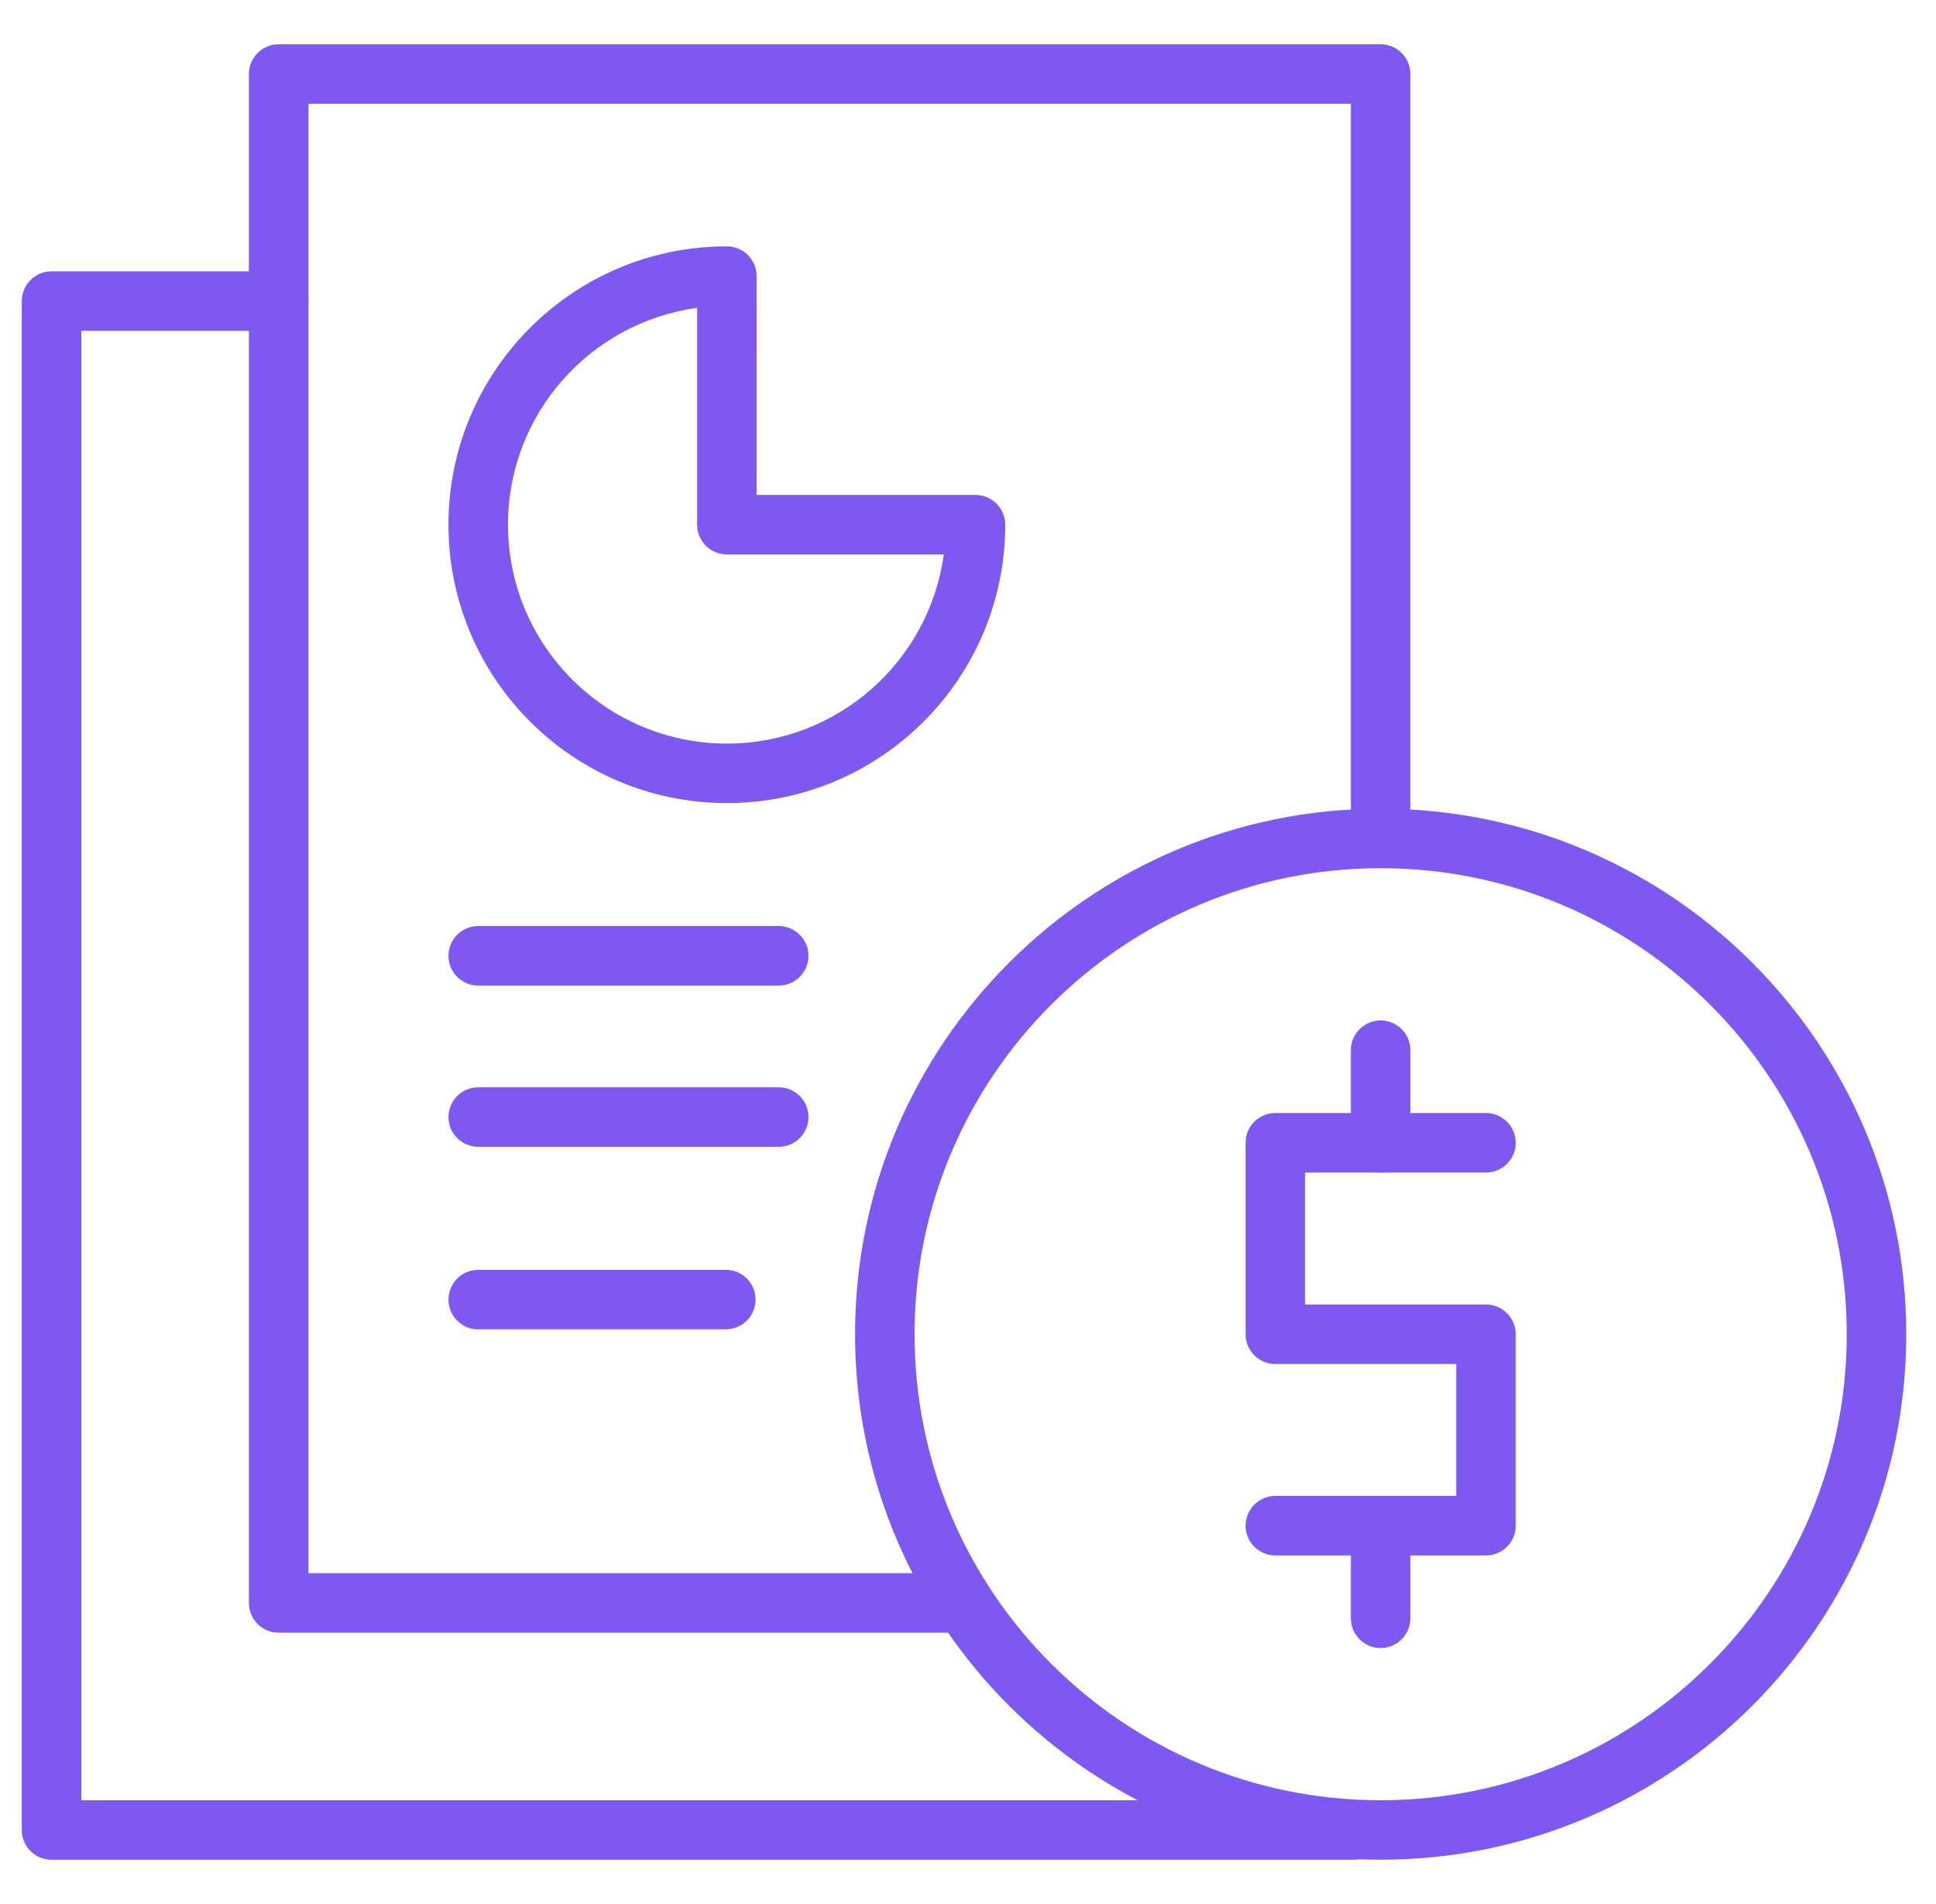
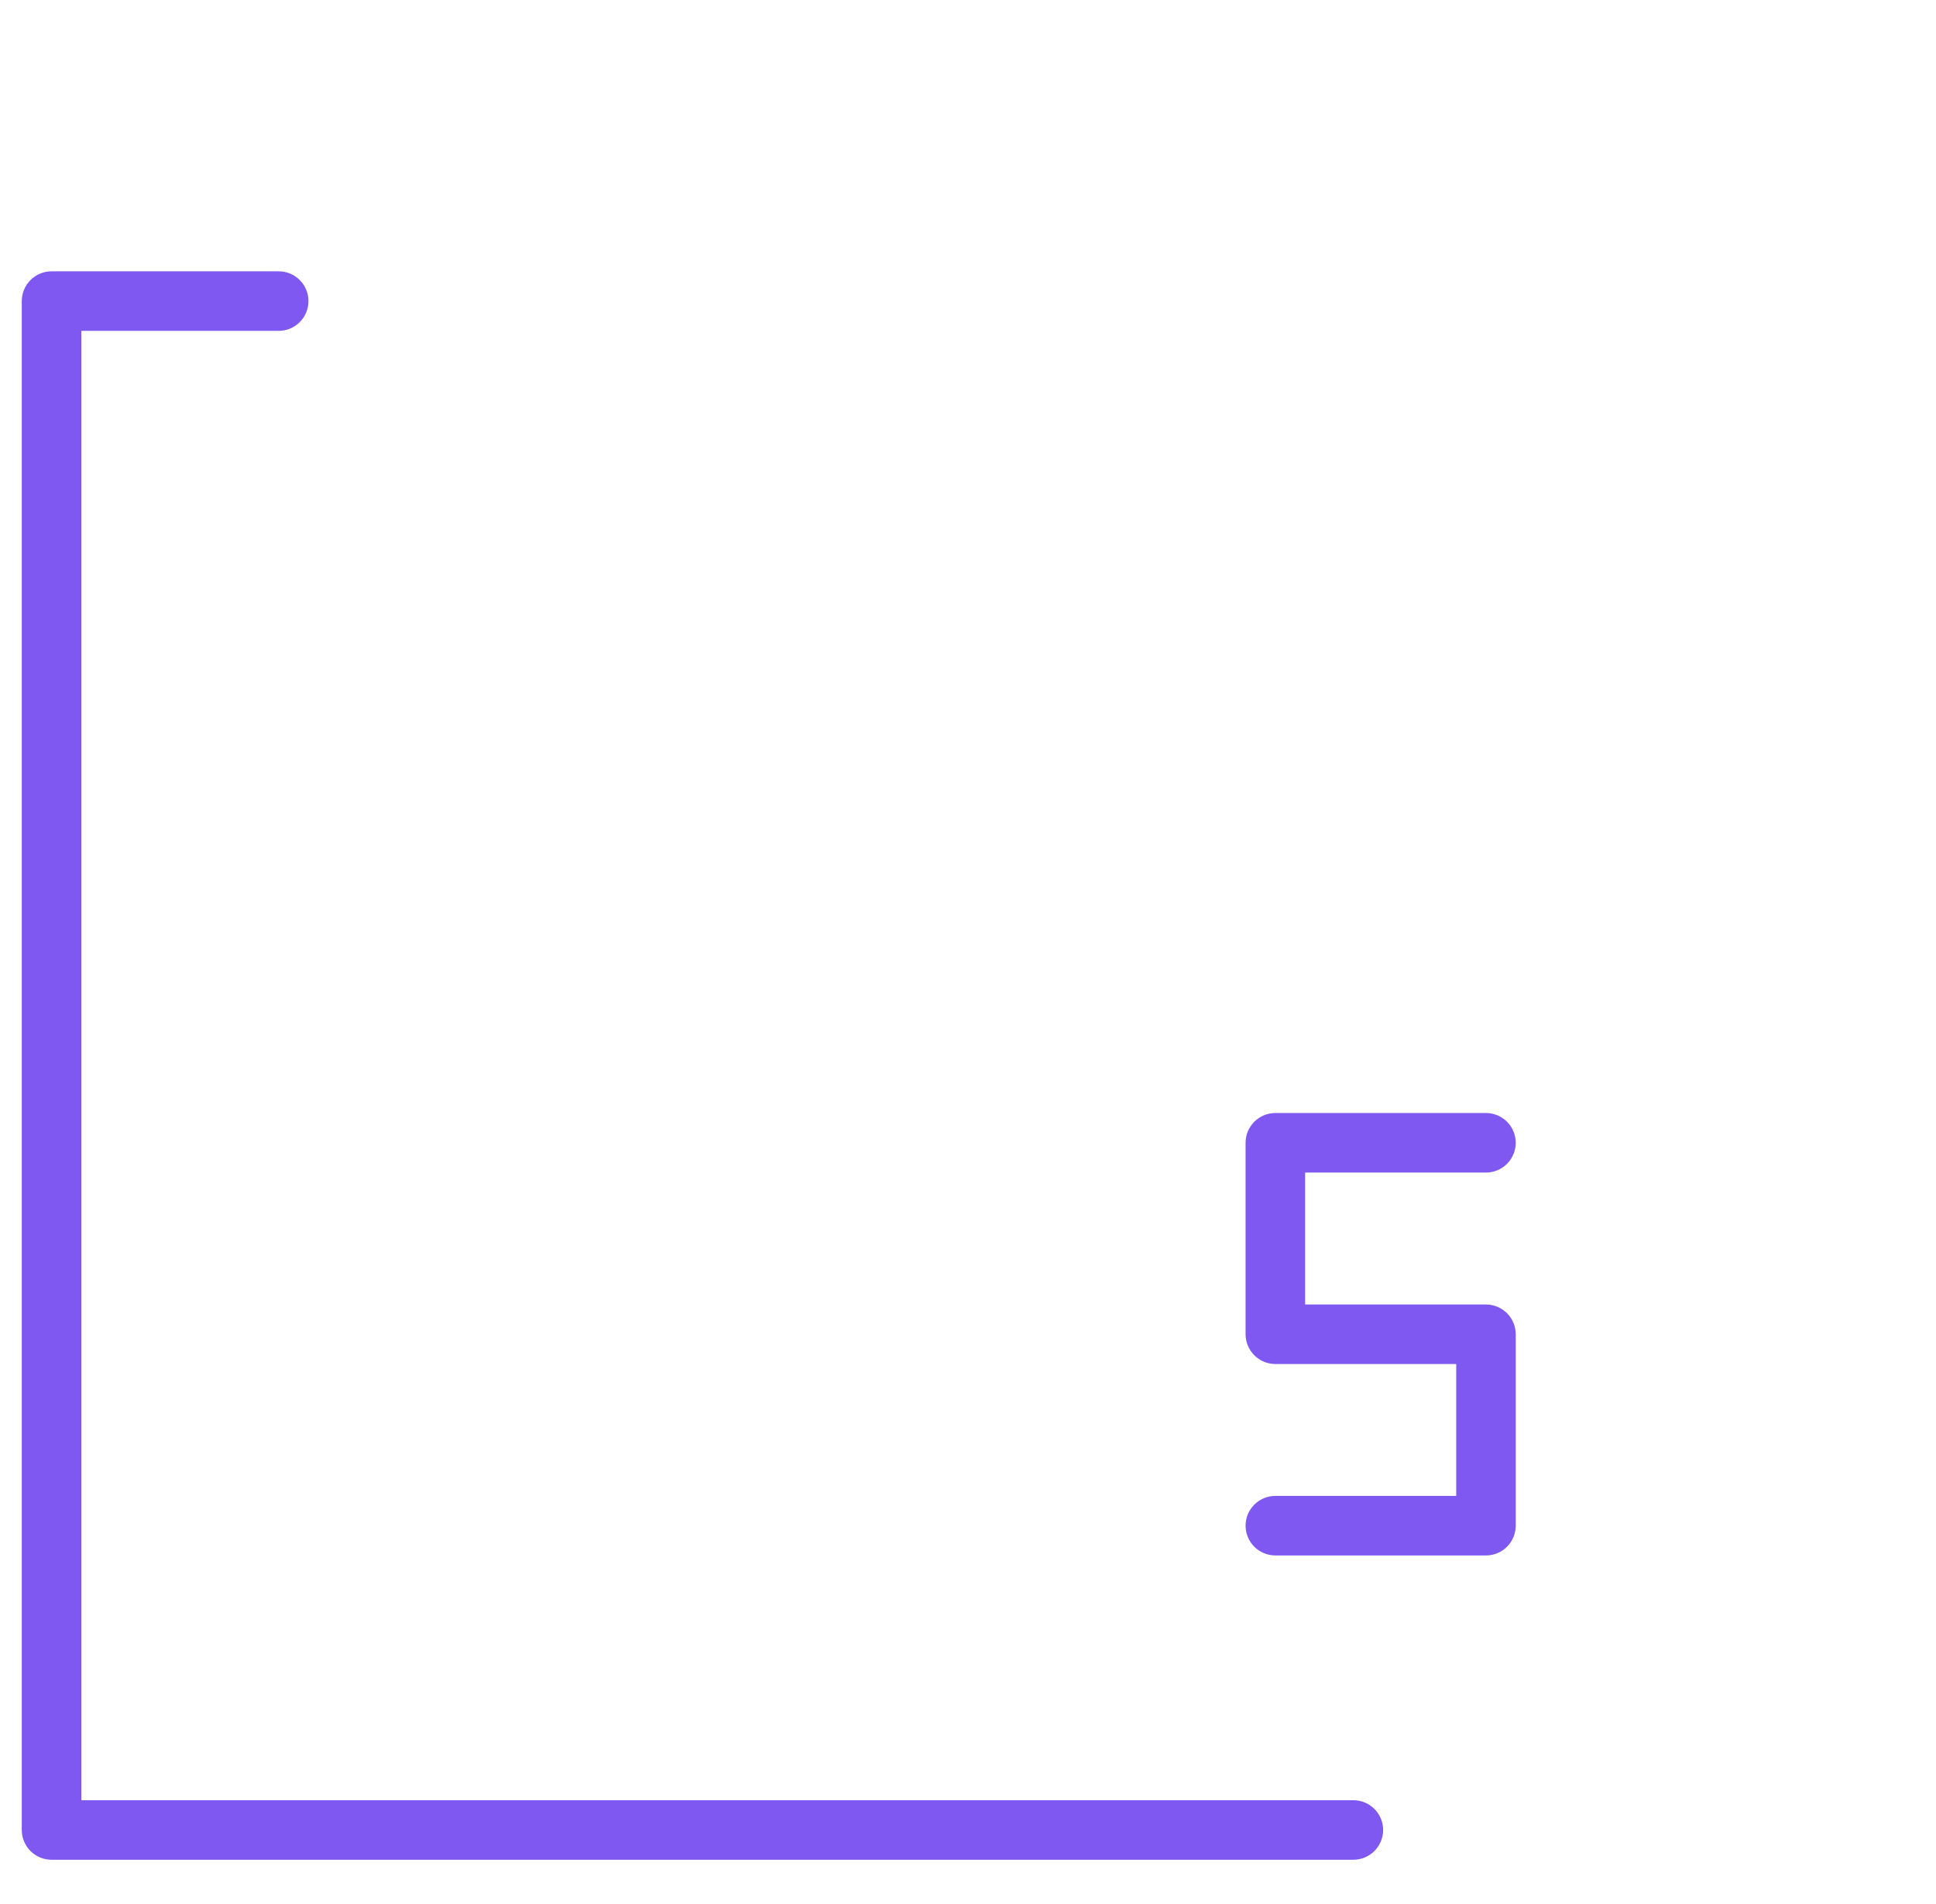
<svg xmlns="http://www.w3.org/2000/svg" fill="none" height="60" viewBox="0 0 61 60" width="61">
  <clipPath id="a">
    <path d="m.375 0h60v60h-60z" />
  </clipPath>
  <g clip-path="url(#a)" clip-rule="evenodd" fill="#7f57f1" fill-rule="evenodd">
    <path d="m42.642 56.73h-40.08v-46.304h6.219c.249 0 .487-.099.663-.275.176-.176.275-.414.275-.663s-.099-.487-.275-.663c-.176-.176-.414-.275-.663-.275h-7.157c-.249 0-.487.099-.663.275-.176.176-.275.414-.275.663v48.179c0 .249.099.487.275.663.176.176.414.275.663.275h41.018c.249 0 .487-.099.663-.275s.275-.414.275-.663-.099-.487-.275-.663-.414-.275-.663-.275z" />
-     <path d="m30.372 49.574h-20.653v-46.304h32.845v23.152c.009.243.112.472.286.641.175.169.408.263.651.263.243 0 .476-.094.651-.263.175-.169.278-.398.286-.641v-24.089c0-.249-.099-.487-.275-.663-.176-.176-.414-.275-.663-.275h-34.72c-.249 0-.487.099-.663.275-.176.176-.275.414-.275.663v48.179c0 .249.099.487.275.663.176.176.414.275.663.275h21.591c.243-.009.472-.112.641-.286.169-.175.263-.408.263-.651s-.094-.476-.263-.651c-.169-.175-.398-.278-.641-.286z" />
-     <path d="m23.84 8.701c0-.249-.099-.487-.275-.663-.176-.176-.414-.275-.663-.275-4.845 0-8.772 3.928-8.772 8.772 0 4.841 3.93 8.772 8.772 8.772 4.844 0 8.771-3.928 8.771-8.772 0-.249-.099-.487-.275-.663-.176-.176-.414-.275-.663-.275h-6.896zm-1.875 1.001v6.833c0 .249.099.487.275.663s.414.275.663.275h6.833c-.457 3.366-3.342 5.959-6.833 5.959-3.807 0-6.897-3.09-6.897-6.897 0-3.491 2.594-6.376 5.959-6.833zm-6.897 21.356h9.468c.249 0 .487-.099.663-.275.176-.176.275-.414.275-.663 0-.249-.099-.487-.275-.663-.176-.176-.414-.275-.663-.275h-9.468c-.249 0-.487.099-.663.275s-.275.414-.275.663c0 .249.099.487.275.663s.414.275.663.275zm0 5.081h9.468c.249 0 .487-.099.663-.275.176-.176.275-.414.275-.663 0-.249-.099-.487-.275-.663-.176-.176-.414-.275-.663-.275h-9.468c-.249 0-.487.099-.663.275s-.275.414-.275.663c0 .249.099.487.275.663s.414.275.663.275zm0 5.751h7.834c.243-.009.472-.112.641-.286s.263-.408.263-.651c0-.243-.094-.476-.263-.651-.169-.175-.398-.278-.641-.286h-7.834c-.249 0-.487.099-.663.275-.176.176-.275.414-.275.663 0 .249.099.487.275.663s.414.275.663.275zm28.434-16.406c-9.14 0-16.561 7.42-16.561 16.561 0 9.14 7.421 16.56 16.561 16.56s16.561-7.42 16.561-16.56c0-9.141-7.421-16.561-16.561-16.561zm0 1.875c8.105 0 14.686 6.58 14.686 14.686 0 8.105-6.581 14.685-14.686 14.685s-14.686-6.58-14.686-14.685c0-8.106 6.581-14.686 14.686-14.686z" />
    <path d="m46.82 35.074h-6.636c-.249 0-.487.099-.663.275s-.275.414-.275.663v6.033c0 .249.099.487.275.663s.414.275.663.275h5.699v4.157h-5.699c-.249 0-.487.099-.663.275-.176.176-.275.414-.275.663 0 .249.099.487.275.663s.414.275.663.275h6.636c.249 0 .487-.099.663-.275s.275-.414.275-.663v-6.032c0-.249-.099-.487-.275-.663-.176-.176-.414-.275-.663-.275h-5.699v-4.158h5.699c.249 0 .487-.099.663-.275.176-.176.275-.414.275-.663 0-.249-.099-.487-.275-.663s-.414-.275-.663-.275z" />
-     <path d="m44.439 36.012v-2.918c0-.249-.099-.487-.275-.663-.176-.176-.414-.275-.663-.275s-.487.099-.663.275c-.176.176-.275.414-.275.663v2.918c0 .249.099.487.275.663s.414.275.663.275.487-.099.663-.275.275-.414.275-.663zm0 14.984v-2.918c0-.249-.099-.487-.275-.663s-.414-.275-.663-.275-.487.099-.663.275-.275.414-.275.663v2.918c0 .249.099.487.275.663.176.176.414.275.663.275s.487-.099.663-.275c.176-.176.275-.414.275-.663z" />
  </g>
</svg>